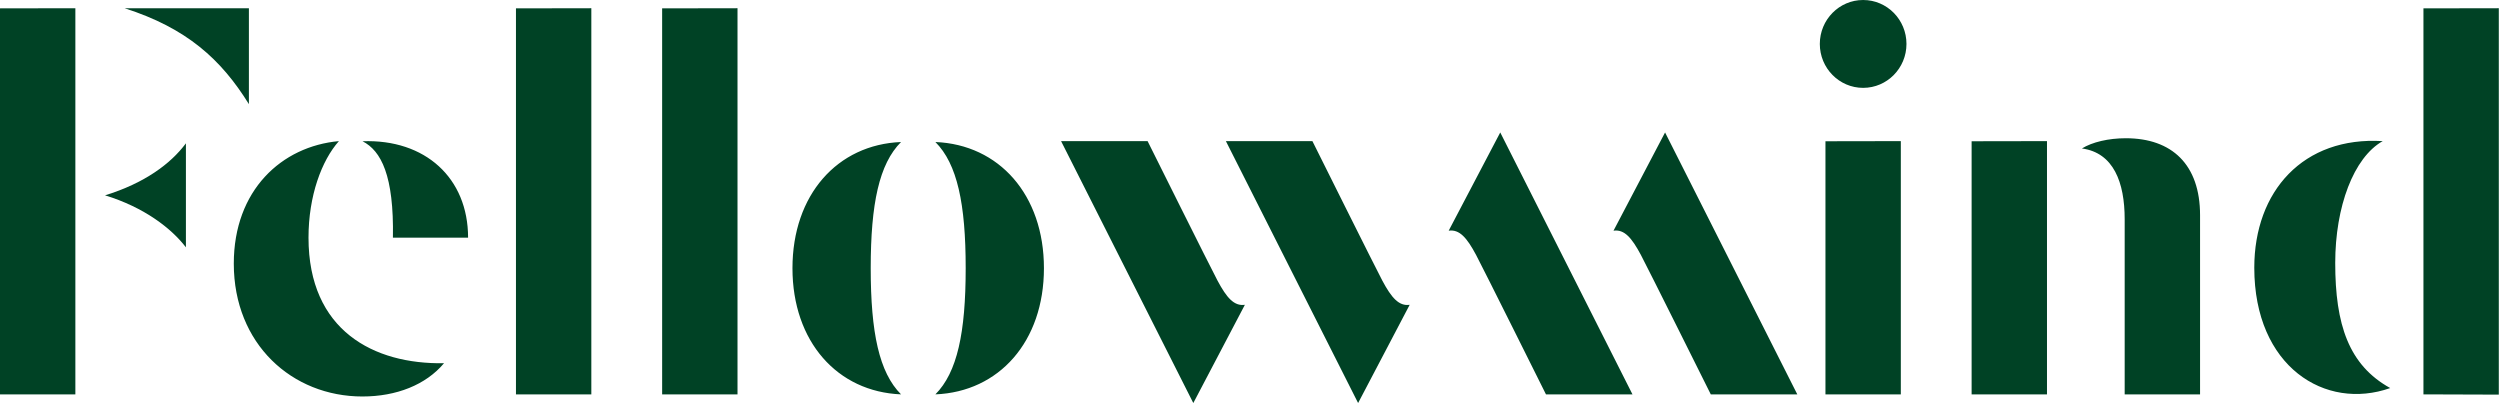
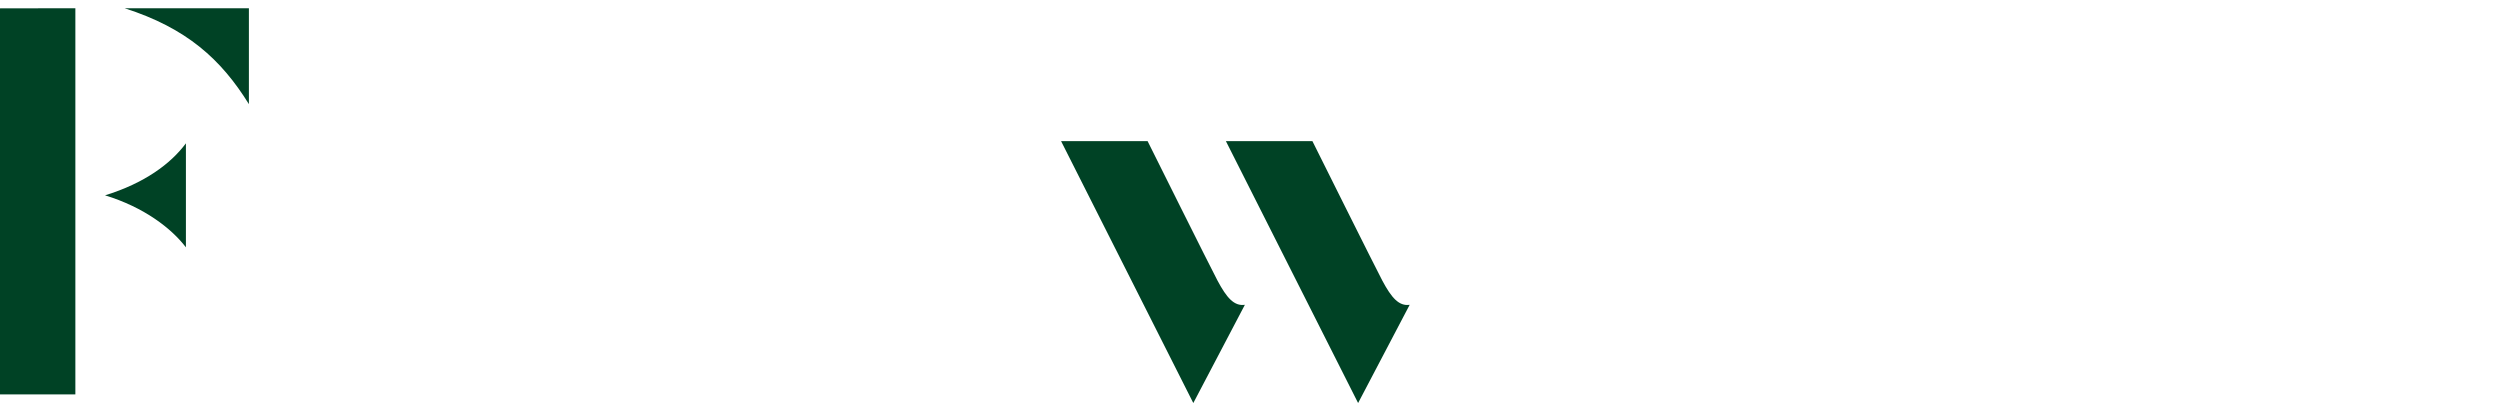
<svg xmlns="http://www.w3.org/2000/svg" width="1254" height="203" viewBox="0 0 1254 203" fill="none">
-   <path fill-rule="evenodd" clip-rule="evenodd" d="M956.284 22.036C956.284 34.201 946.555 44.071 934.552 44.071C922.549 44.071 912.82 34.201 912.82 22.036C912.82 9.871 922.549 0 934.552 0C946.555 0 956.284 9.871 956.284 22.036ZM1215.6 4.195L1253.4 4.129V197.941L1215.6 197.815V4.195ZM988.964 70.853L1026.77 70.787V197.815H988.964V70.853ZM915.65 70.853L953.454 70.787V197.815H915.65V70.853ZM197.083 119.215C197.654 88.097 191.18 75.598 181.835 70.853C213.21 69.67 234.791 89.234 234.791 119.215H197.083ZM1198.93 194.651C1178.09 183.143 1171.35 162.755 1171.35 131.925C1171.35 103.658 1180.56 79.04 1195.17 70.782C1155.36 68.371 1130.75 95.84 1130.75 134.296C1130.75 184.007 1166.42 206.139 1198.93 194.651ZM181.82 198.876C198.816 198.876 213.62 193.044 222.722 182.188C187.526 182.809 154.745 165.833 154.745 119.215C154.745 98.21 161.341 80.521 169.998 70.782C141.261 73.39 117.27 95.405 117.27 132.229C117.27 172.56 146.482 198.881 181.82 198.881M1065.74 109.961C1065.74 91.544 1060.19 76.619 1044.29 74.471C1049.43 71.277 1057.65 69.341 1066.3 69.341C1089.4 69.341 1103.55 82.502 1103.55 107.934V197.815H1065.74V109.961ZM726.659 115.717L752.526 66.44L818.85 197.815H775.456C775.456 197.815 743.691 134.033 740.381 127.837C735.787 119.245 732.062 114.924 726.659 115.717ZM332.127 70.853V4.195L369.936 4.129V197.815H332.132L332.127 70.853ZM258.808 70.853V4.195L296.612 4.129V197.815H258.808V70.853ZM523.639 134.528C523.639 97.694 501.098 72.515 469.192 71.237C480.159 82.234 484.389 102.182 484.389 134.528C484.389 166.874 480.154 186.817 469.192 197.815C501.103 196.541 523.639 171.357 523.639 134.528ZM397.5 134.528C397.5 97.694 420.041 72.515 451.958 71.237C440.985 82.234 436.75 102.182 436.75 134.528C436.75 166.874 440.985 186.817 451.958 197.815C420.041 196.541 397.5 171.357 397.5 134.528ZM809.333 115.717L835.2 66.44L901.524 197.815H858.13C858.13 197.815 826.355 134.033 823.055 127.837C818.456 119.245 814.741 114.924 809.333 115.717Z" fill="#004225" />
  <path fill-rule="evenodd" clip-rule="evenodd" d="M707.095 152.884L681.228 202.161L614.904 70.786H658.303C658.303 70.786 690.073 134.568 693.373 140.759C697.962 149.351 701.692 153.672 707.095 152.889" fill="#004225" />
  <path fill-rule="evenodd" clip-rule="evenodd" d="M624.433 152.884L598.562 202.161L532.232 70.786H575.631C575.631 70.786 607.401 134.568 610.706 140.759C615.295 149.351 619.02 153.672 624.433 152.889" fill="#004225" />
  <path fill-rule="evenodd" clip-rule="evenodd" d="M0 4.197L37.804 4.131V197.817H0V4.197Z" fill="#004225" />
  <path fill-rule="evenodd" clip-rule="evenodd" d="M93.255 124.058V71.895C85.634 82.14 72.468 91.909 52.682 97.974C72.337 103.988 85.968 114.541 93.255 124.058ZM124.848 52.235C110.924 29.76 93.675 14.113 62.497 4.131H124.848V52.235Z" fill="#004225" />
</svg>